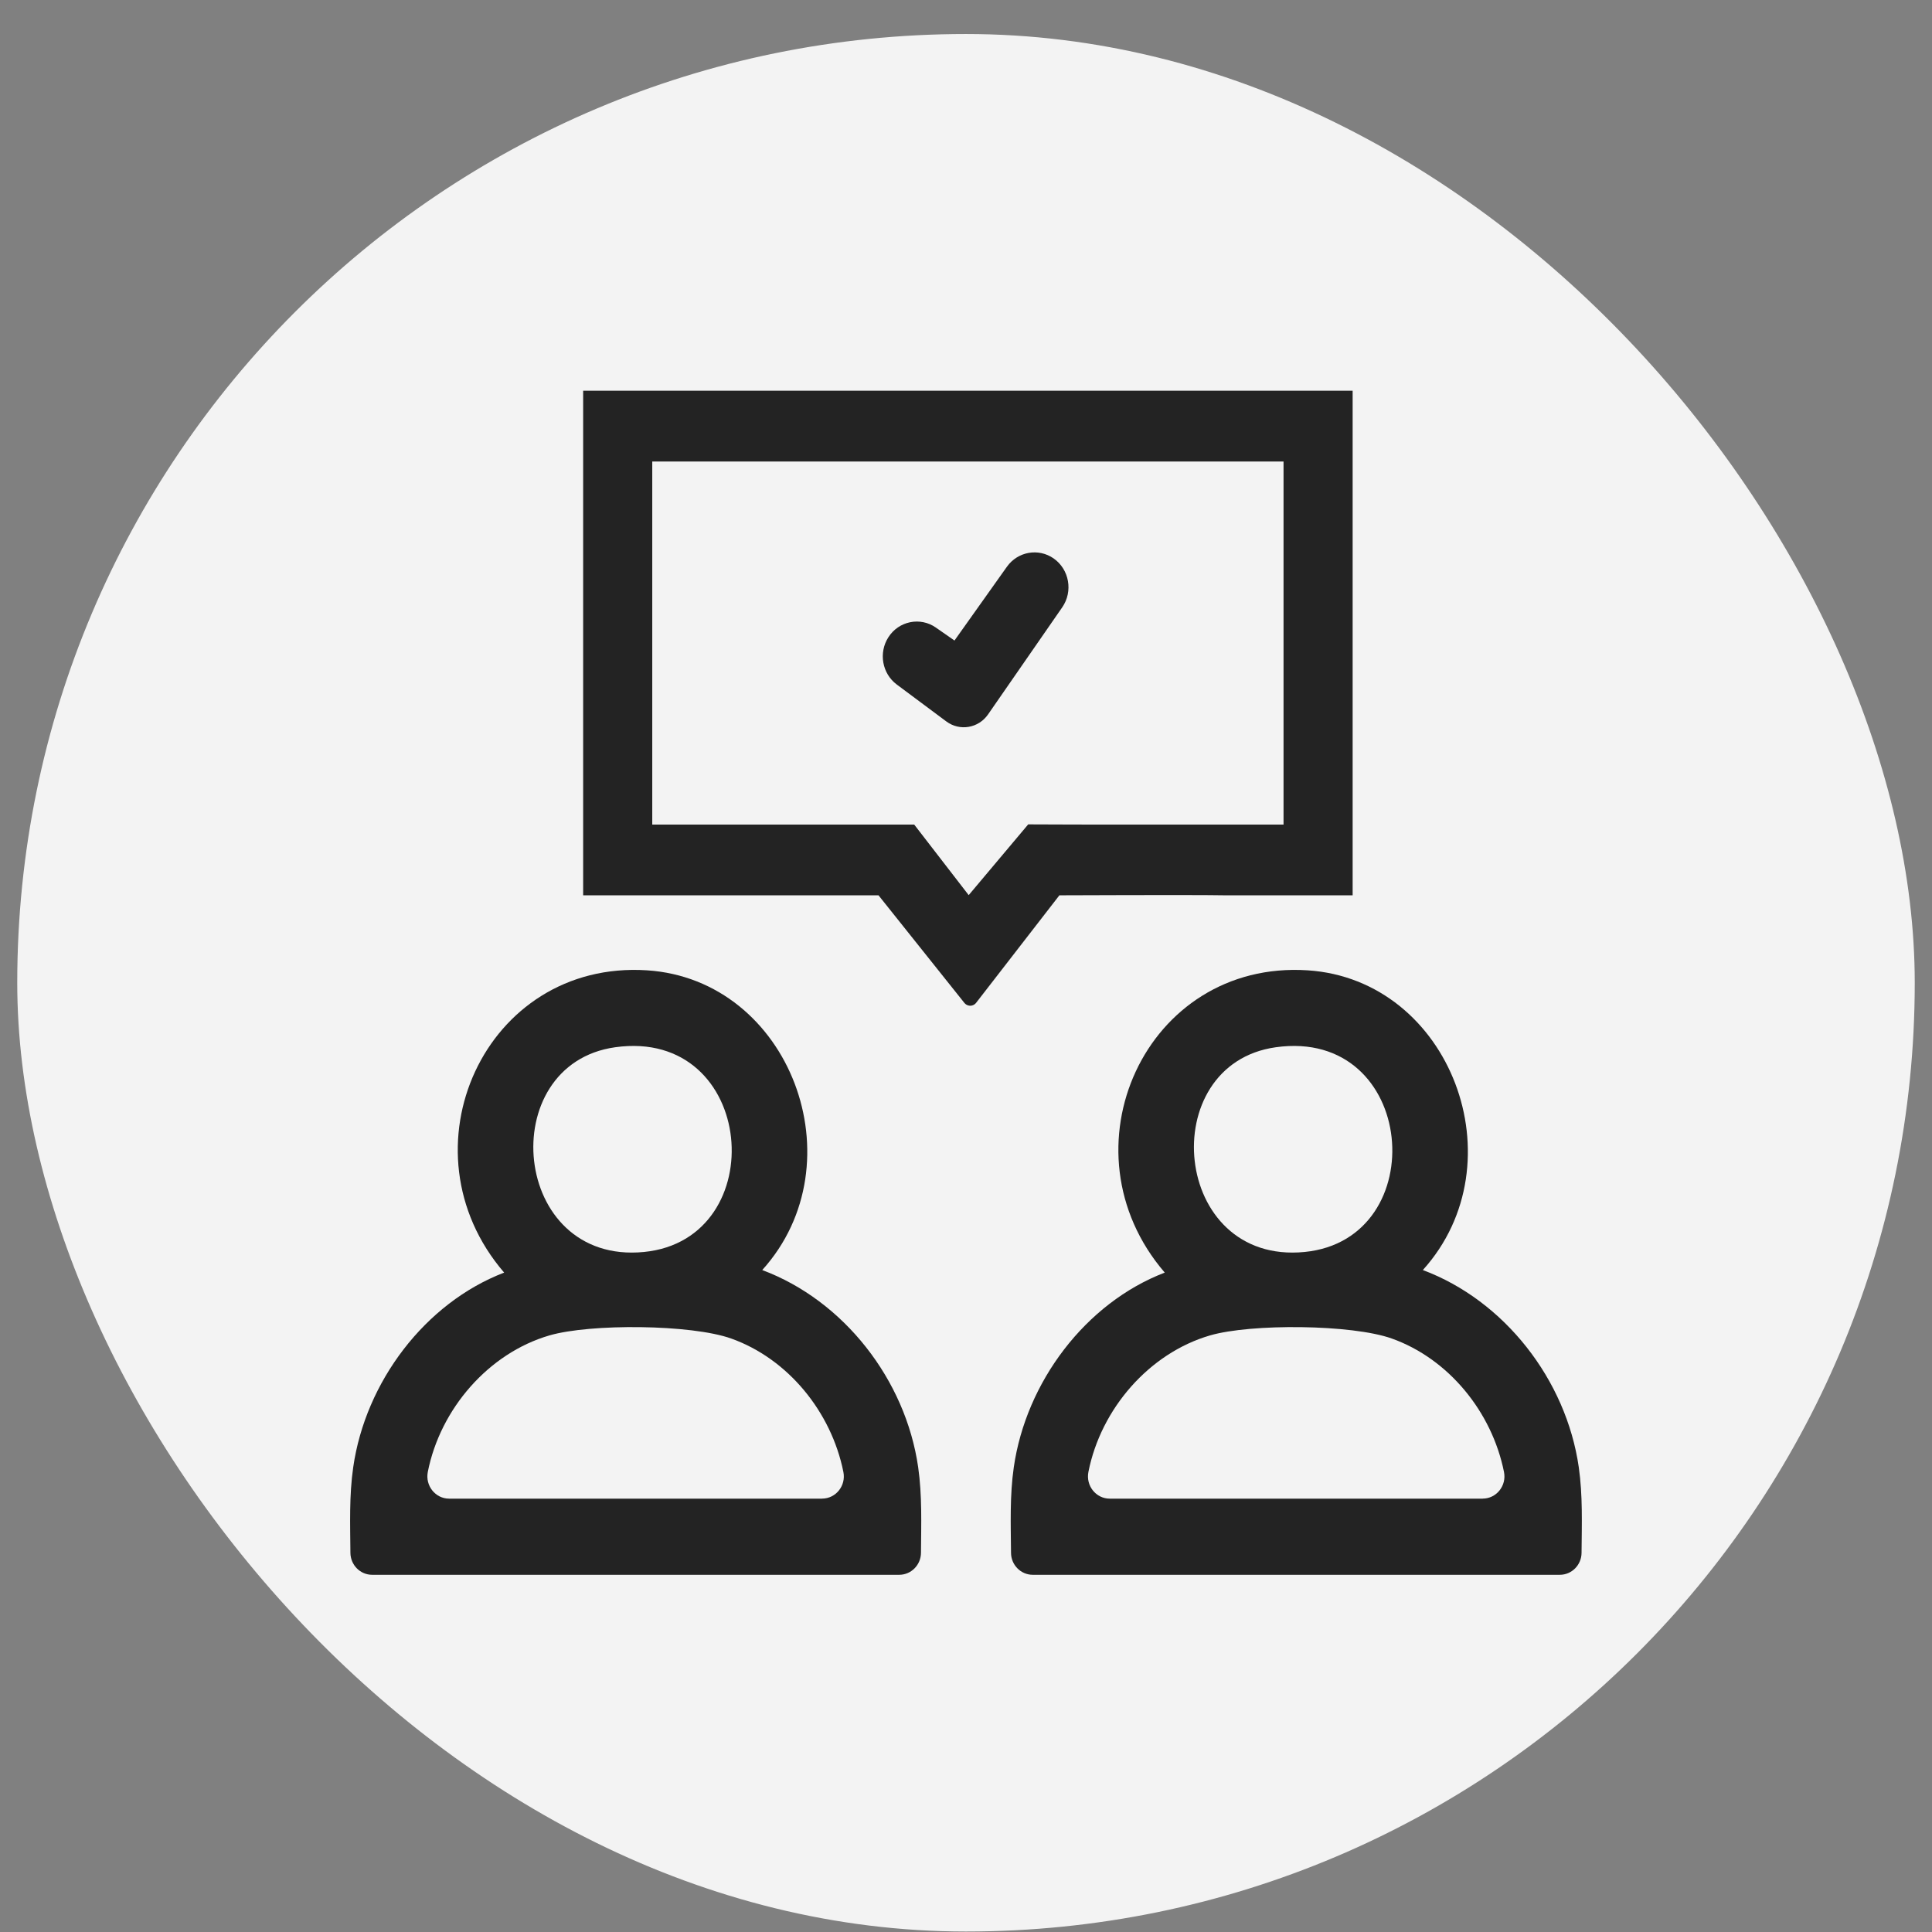
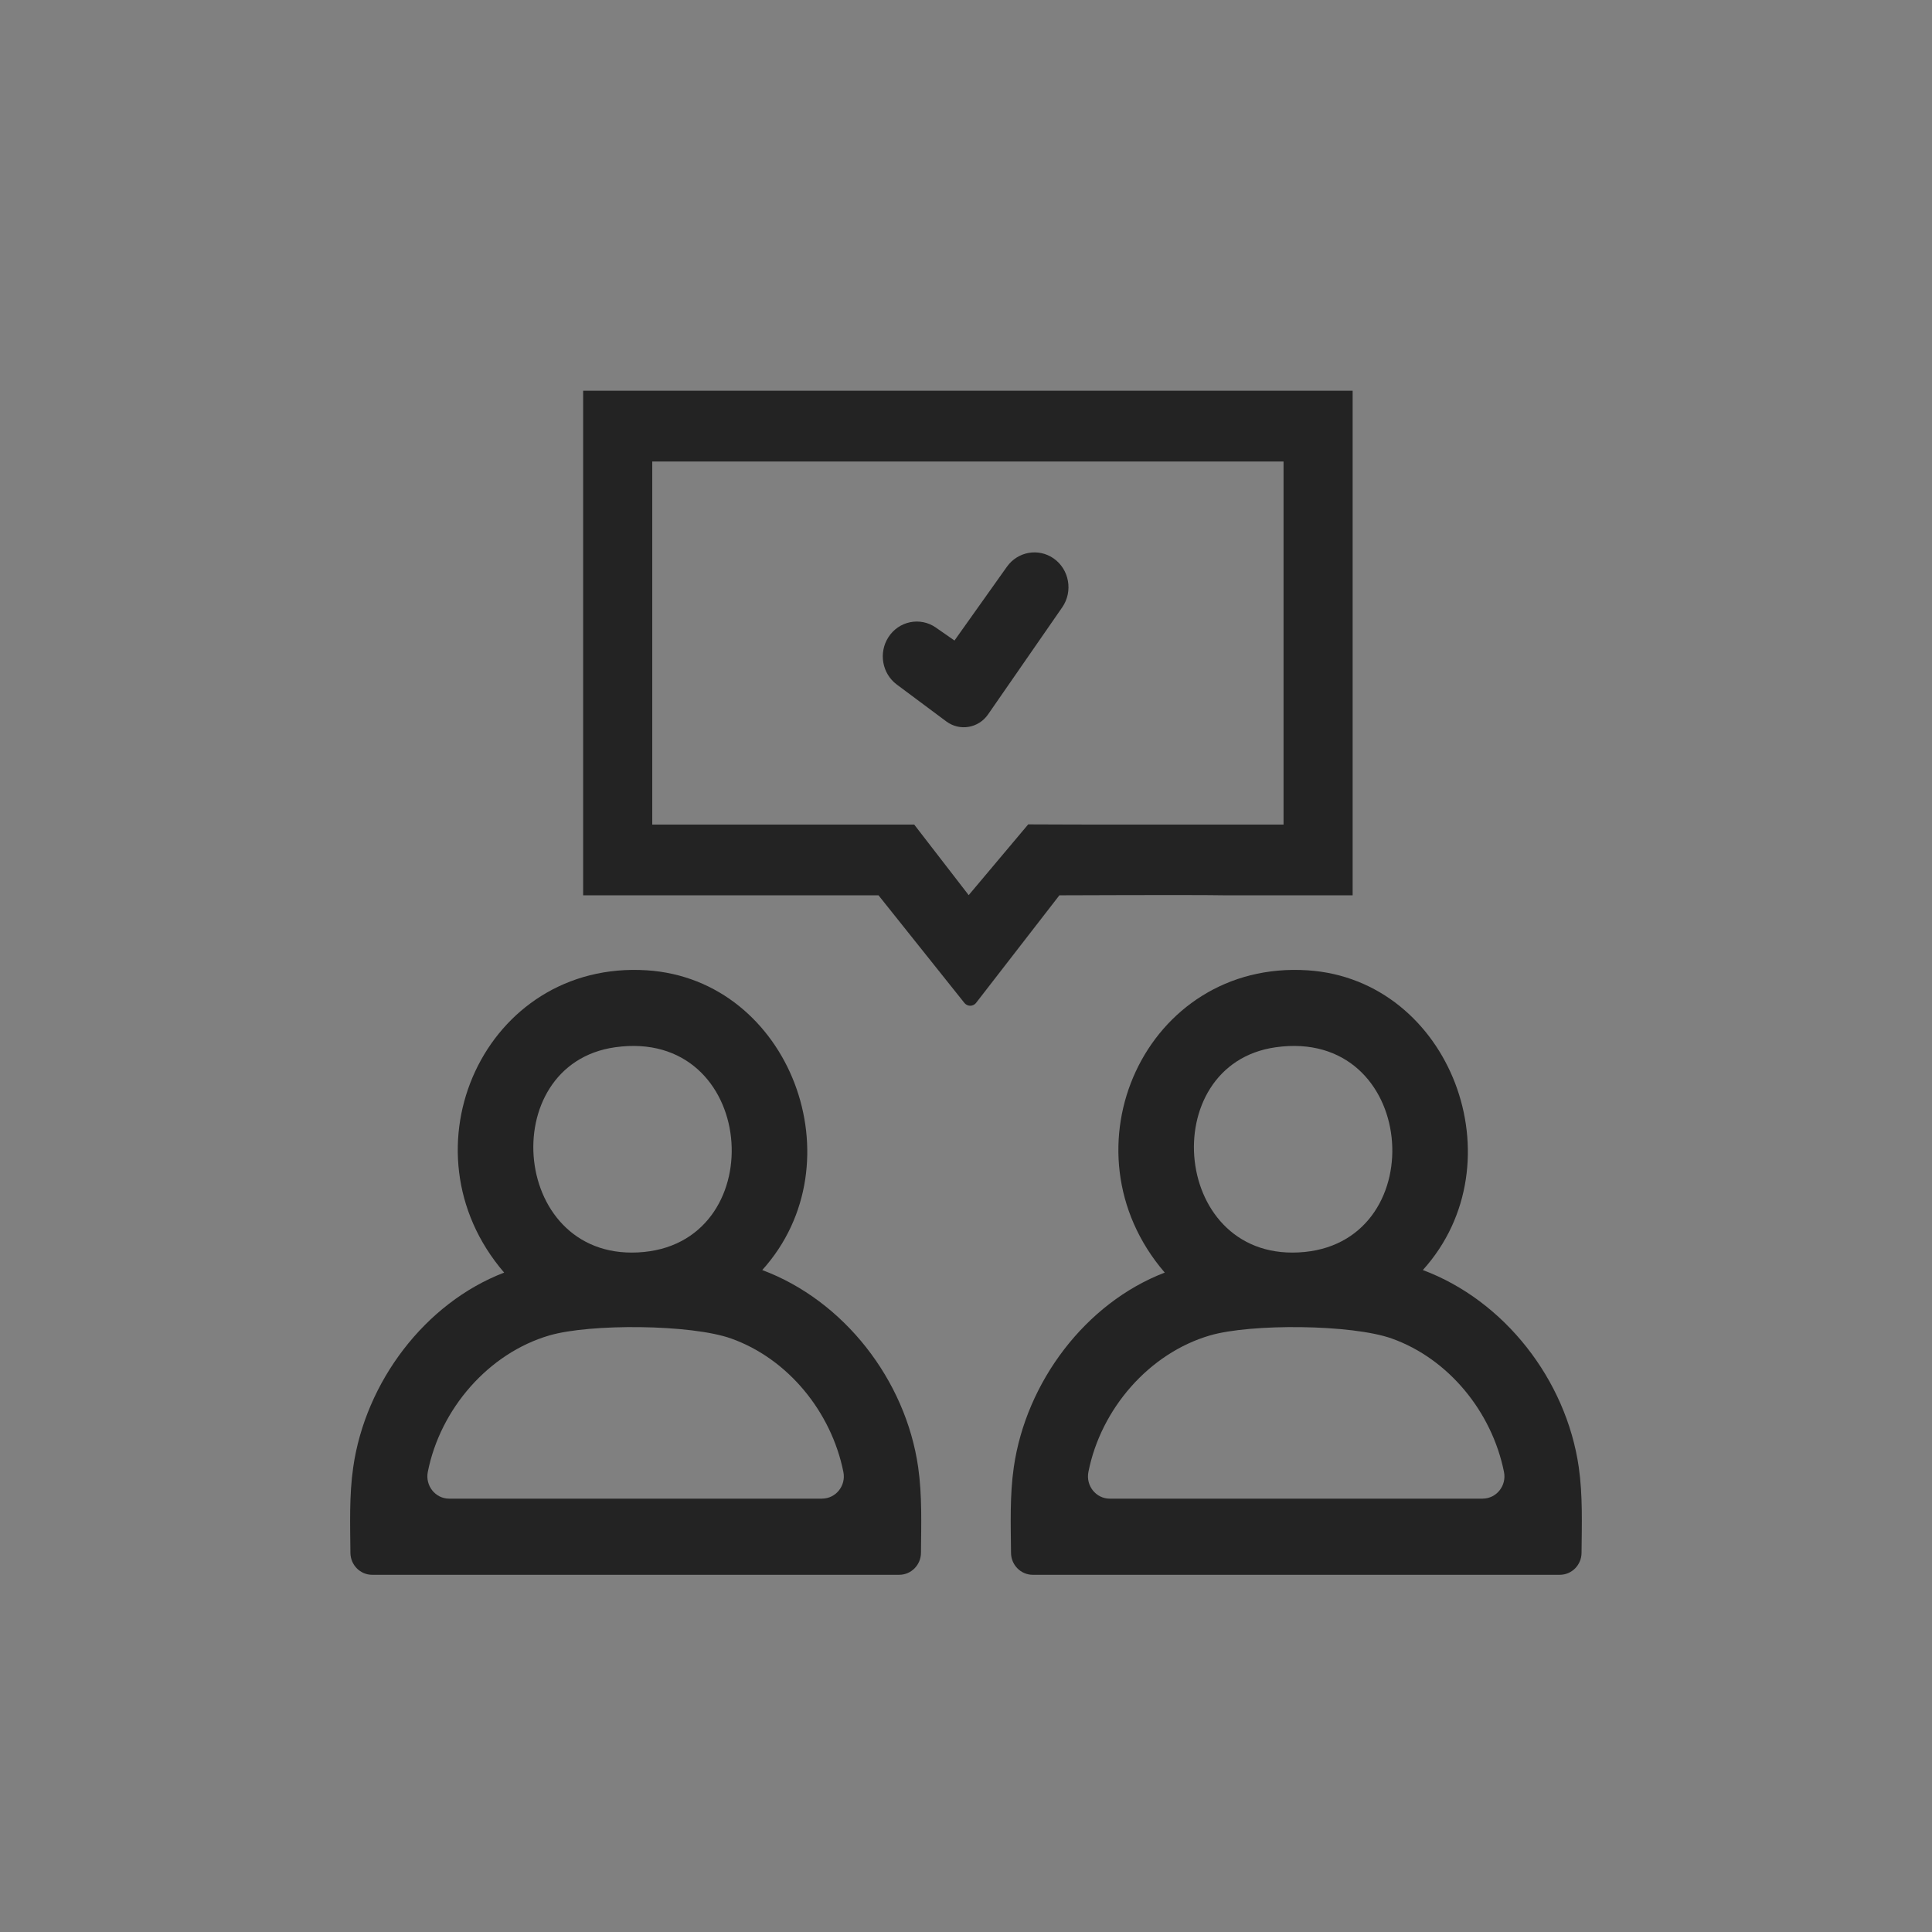
<svg xmlns="http://www.w3.org/2000/svg" width="56" height="56" viewBox="0 0 56 56" fill="none">
  <rect x="0" y="0" width="56" height="56" fill="#808080" stroke="none" />
-   <rect x="0.5" y="0.986" width="55" height="55" rx="27.5" fill="#F3F3F3" />
  <path d="M10.786 45.646C10.441 45.646 10.16 45.362 10.157 45.009C10.15 44.18 10.12 43.35 10.238 42.53C10.592 40.058 12.32 37.766 14.613 36.887C11.551 33.331 14.053 27.821 18.753 28.125C22.905 28.395 24.9 33.707 22.094 36.813C24.454 37.695 26.249 39.987 26.614 42.53C26.731 43.35 26.701 44.18 26.695 45.009C26.692 45.362 26.41 45.646 26.065 45.646H10.786ZM17.832 30.355C14.308 30.849 14.808 36.67 18.668 36.289C22.408 35.919 21.929 29.782 17.832 30.355ZM23.828 43.438C24.226 43.438 24.526 43.065 24.446 42.666C24.097 40.925 22.841 39.386 21.197 38.799C20.035 38.383 17.107 38.363 15.924 38.708C14.164 39.222 12.762 40.833 12.4 42.665C12.322 43.065 12.62 43.439 13.018 43.439H23.829L23.828 43.438Z" fill="#232323" />
  <path d="M29.934 45.646C29.589 45.646 29.307 45.362 29.305 45.009C29.298 44.18 29.267 43.35 29.385 42.53C29.74 40.059 31.467 37.766 33.761 36.887C30.699 33.33 33.201 27.821 37.901 28.125C42.053 28.395 44.047 33.707 41.242 36.813C43.602 37.695 45.397 39.988 45.762 42.53C45.879 43.35 45.849 44.18 45.842 45.009C45.84 45.362 45.558 45.646 45.213 45.646H29.934ZM36.98 30.355C33.456 30.849 33.956 36.67 37.816 36.289C41.556 35.919 41.076 29.782 36.98 30.355ZM42.976 43.438C43.374 43.438 43.674 43.065 43.594 42.666C43.245 40.925 41.989 39.386 40.345 38.799C39.182 38.383 36.255 38.363 35.072 38.708C33.311 39.222 31.91 40.833 31.548 42.665C31.469 43.065 31.767 43.439 32.166 43.439H42.977L42.976 43.438Z" fill="#232323" />
  <path d="M39.207 11.326V25.951H35.501C34.603 25.934 30.707 25.951 30.707 25.951L28.292 29.069C28.278 29.087 28.261 29.103 28.242 29.115C28.15 29.178 28.025 29.158 27.954 29.071L25.464 25.951H16.903V11.326H39.207ZM37.204 13.377H18.906V23.901H26.499L28.078 25.946L29.803 23.895L31.213 23.9L34.466 23.901H37.204V13.377Z" fill="#232323" />
  <path d="M27.127 18.191L27.666 18.566L29.186 16.427C29.5 15.987 30.097 15.88 30.538 16.185C30.995 16.503 31.108 17.143 30.789 17.604L28.639 20.708C28.361 21.109 27.817 21.2 27.429 20.911L25.993 19.841C25.569 19.524 25.461 18.922 25.75 18.471C26.052 18 26.673 17.874 27.128 18.191H27.127Z" fill="#232323" />
</svg>